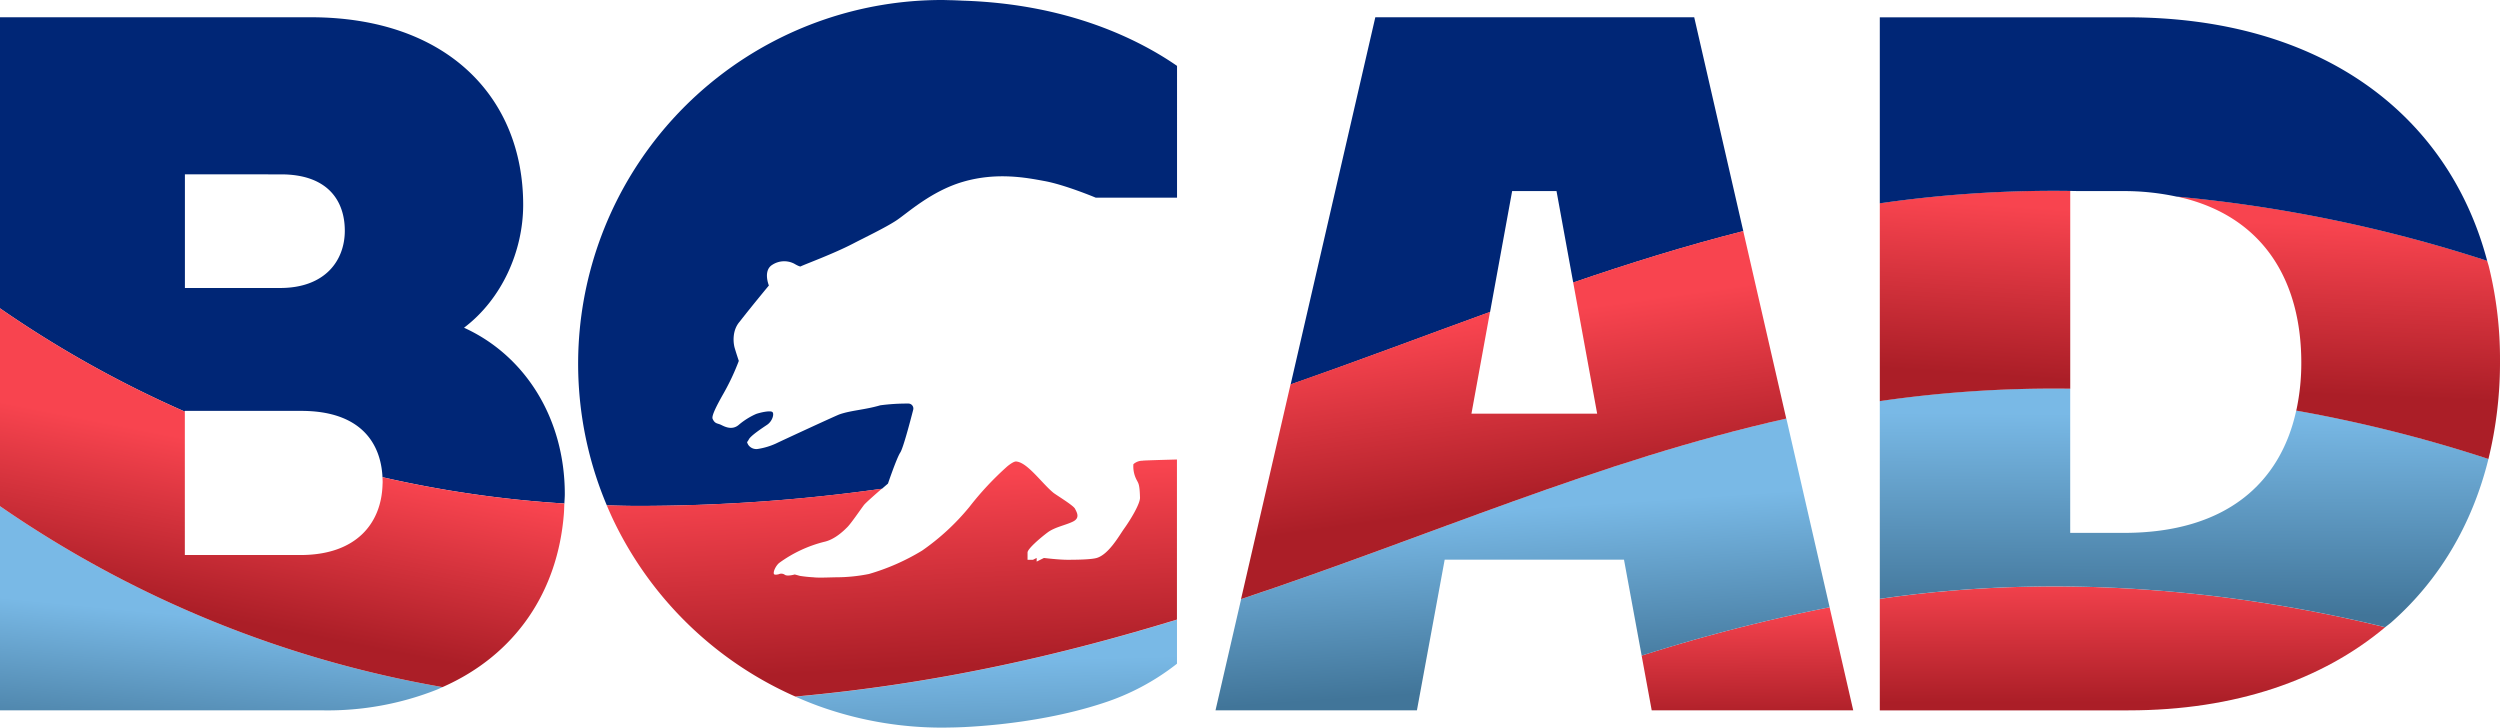
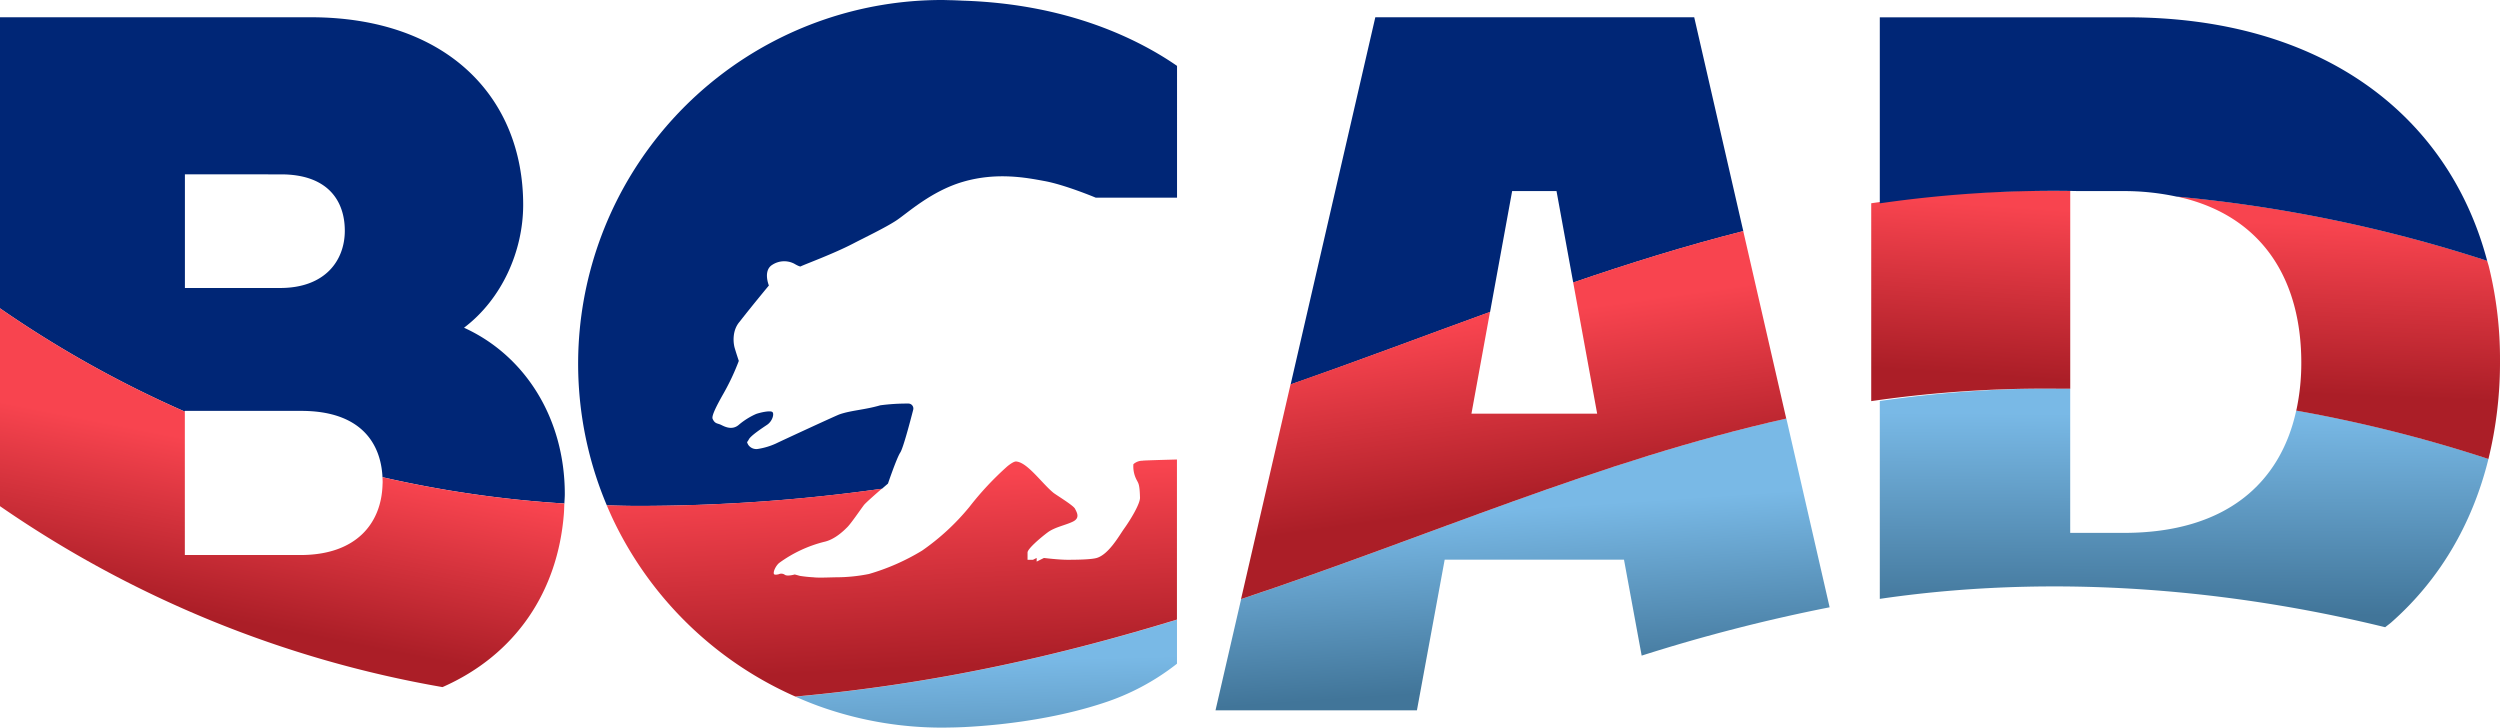
<svg xmlns="http://www.w3.org/2000/svg" xmlns:xlink="http://www.w3.org/1999/xlink" width="670" height="195" viewBox="0 0 670 195">
  <defs>
    <style>      .cls-1 {        fill: none;      }      .cls-2 {        fill: url(#linear-gradient);      }      .cls-3 {        fill: #002676;      }      .cls-4 {        fill: url(#linear-gradient-2);      }      .cls-5 {        fill: url(#linear-gradient-3);      }      .cls-6 {        fill: url(#linear-gradient-4);      }      .cls-7 {        fill: url(#linear-gradient-5);      }      .cls-8 {        fill: url(#linear-gradient-6);      }      .cls-9 {        fill: url(#linear-gradient-7);      }      .cls-10 {        fill: url(#linear-gradient-8);      }      .cls-11 {        fill: url(#linear-gradient-9);      }      .cls-12 {        fill: url(#linear-gradient-10);      }      .cls-13 {        fill: url(#linear-gradient-11);      }    </style>
    <linearGradient id="linear-gradient" x1="0.478" y1="0.547" x2="0.325" y2="1.271" gradientUnits="objectBoundingBox">
      <stop offset="0" stop-color="#79b9e6" />
      <stop offset="1" stop-color="#417599" />
    </linearGradient>
    <linearGradient id="linear-gradient-2" x1="0.478" y1="0.385" x2="0.354" y2="0.808" gradientUnits="objectBoundingBox">
      <stop offset="0" stop-color="#f8444f" />
      <stop offset="1" stop-color="#ab1e27" />
    </linearGradient>
    <linearGradient id="linear-gradient-3" x1="0.502" y1="0.378" x2="0.64" y2="2.004" xlink:href="#linear-gradient" />
    <linearGradient id="linear-gradient-4" x1="0.498" y1="0.082" x2="0.591" y2="0.874" xlink:href="#linear-gradient-2" />
    <linearGradient id="linear-gradient-5" x1="0.484" y1="0.003" x2="0.508" y2="1.097" xlink:href="#linear-gradient-2" />
    <linearGradient id="linear-gradient-6" x1="0.439" y1="0.317" x2="0.524" y2="0.918" xlink:href="#linear-gradient" />
    <linearGradient id="linear-gradient-7" x1="0.409" y1="0.253" x2="0.51" y2="0.736" xlink:href="#linear-gradient-2" />
    <linearGradient id="linear-gradient-8" x1="0.493" y1="0.033" x2="0.503" y2="0.943" xlink:href="#linear-gradient-2" />
    <linearGradient id="linear-gradient-9" x1="0.501" y1="0.107" x2="0.492" y2="0.947" xlink:href="#linear-gradient" />
    <linearGradient id="linear-gradient-10" x1="0.506" y1="0.061" x2="0.455" y2="0.871" xlink:href="#linear-gradient-2" />
    <linearGradient id="linear-gradient-11" x1="0.511" y1="0.108" x2="0.48" y2="0.757" xlink:href="#linear-gradient-2" />
  </defs>
  <g id="Layer_1" data-name="Layer 1" transform="translate(0 0.01)">
    <g id="Group_1109" data-name="Group 1109" transform="translate(0 -0.01)">
      <g id="Group_1105" data-name="Group 1105" transform="translate(0 4.624)">
        <path id="Path_907" data-name="Path 907" class="cls-1" d="M94.973,64.277c0-7.927-4.461-15.108-17.1-15.108H52.11V79.634H77.625c12.14,0,17.339-7.181,17.339-15.357Z" transform="translate(-2.574 -7.06)" />
-         <path id="Path_908" data-name="Path 908" class="cls-2" d="M0,143.1v54.38H86.7a79.58,79.58,0,0,0,30.311-5.524c.546-.22,1.053-.469,1.58-.708A298.159,298.159,0,0,1,0,142.754v.345Z" transform="translate(0 -11.728)" />
        <path id="Path_909" data-name="Path 909" class="cls-3" d="M49.546,110.349H80.757c15.634,0,21.293,8.373,21.752,17.771a300.2,300.2,0,0,0,48.741,7.053c.038-.852.115-1.684.115-2.546,0-20.307-10.656-37.139-27.008-44.565,10.158-7.675,15.855-20.555,15.855-32.938,0-28.718-20.316-50.269-56.975-50.269H0V82.865A295.843,295.843,0,0,0,49.546,110.55v-.211Zm0-63.389H75.309c12.638,0,17.1,7.177,17.1,15.1s-5.2,15.35-17.339,15.35H49.555V46.96Z" transform="translate(0 -4.854)" />
        <path id="Path_910" data-name="Path 910" class="cls-4" d="M151.126,141.952c.067-.871.077-1.771.115-2.662a301.277,301.277,0,0,1-48.741-7.056c.019.431.048.862.048,1.292,0,.326-.029.651-.038.977-.393,9.986-6.893,18.593-22.011,18.593H49.536v-38.44A296.089,296.089,0,0,1,0,86.968V140a298.081,298.081,0,0,0,118.593,48.492c19.655-8.664,30.934-25.7,32.532-46.539Z" transform="translate(0 -8.972)" />
      </g>
      <g id="Group_1106" data-name="Group 1106" transform="translate(154.942)">
        <path id="Path_911" data-name="Path 911" class="cls-5" d="M232.107,198.458a97.326,97.326,0,0,0,31.489,5.227c.881,0,2.633-.038,2.633-.038s20.977-.144,40.354-6.482a63.607,63.607,0,0,0,19.981-10.608v-11.8c-30.924,9.469-64.261,17.2-102.26,20.632,2.547,1.12,5.141,2.164,7.793,3.064Z" transform="translate(-166.075 -8.685)" />
        <path id="Path_912" data-name="Path 912" class="cls-3" d="M244.457,130.99c.929-.8,1.628-1.4,1.628-1.4s2.326-6.861,3.293-8.316c.747-1.11,2.623-8.173,3.466-11.465a1.33,1.33,0,0,0-1.312-1.665,54.375,54.375,0,0,0-7.516.469c-4.088,1.206-7.812,1.34-10.934,2.431-1.024.364-16.027,7.311-17,7.8a18.544,18.544,0,0,1-4.873,1.464,2.628,2.628,0,0,1-2.575-1.11c-.488-.976-.326-.488.163-1.455s3.408-2.919,4.873-3.895,1.953-2.919,1.465-3.407-2.92,0-4.385.488a19.287,19.287,0,0,0-4.538,2.823c-1.819,1.675-3.858.6-4.835.115s-1.666-.23-2.288-1.636c-.364-.842,1.34-3.952,2.652-6.316a62.365,62.365,0,0,0,4.366-9.2s-.68-2.029-1.091-3.426c-.393-1.33-.775-4.68,1.321-7.091,3.274-4.211,7.832-9.694,7.832-9.694s-1.656-4,.938-5.56a5.839,5.839,0,0,1,5.85-.287s1.455.88,1.742.727c.957-.517,8.7-3.321,14.141-6.163,2.652-1.388,8.617-4.239,11.537-6.182s9.306-7.828,17.741-10.307c9.258-2.727,17.415-1.043,21.934-.22,5.515,1.014,13.71,4.45,13.71,4.45h21.79V17.646C313.342,10.6,294.462,1.071,266.257.172c-.728-.038-2.757-.124-3.045-.124h0c-.881-.01-1.752-.057-2.642-.057a97.493,97.493,0,0,0-89.833,135.44c2.652.067,5.285.153,7.975.153a467.079,467.079,0,0,0,65.745-4.6Z" transform="translate(-163.049 0.01)" />
        <path id="Path_913" data-name="Path 913" class="cls-6" d="M314.775,129.926a3.675,3.675,0,0,0-2.518.929,7.756,7.756,0,0,0,.938,4.347c.44.843.737,1.111.833,4.624.038,1.58-2.393,5.716-4.3,8.368-1.206,1.675-4.059,6.855-7.315,7.793-1.484.431-5.361.488-7.793.488s-6.338-.488-6.338-.488l-.977.488-.977.488v-.977l-.977.488h-1.465v-1.953c0-.977,3.408-3.9,5.361-5.361s4.873-1.953,6.826-2.93,1.024-2.451.536-3.428-5.409-3.887-5.9-4.375c-2.556-2.125-5.754-6.462-8.435-7.841a3.79,3.79,0,0,0-1.312-.44c-.488-.124-1.388.4-2.47,1.264a81.527,81.527,0,0,0-10.2,10.914,62.253,62.253,0,0,1-12.676,11.7,59.142,59.142,0,0,1-14.246,6.261,44.8,44.8,0,0,1-8.578.881c-1.465,0-4.921.191-6.309,0a35.643,35.643,0,0,1-3.59-.373l-1.388-.383s-2.058.6-2.709.057a1.629,1.629,0,0,0-1.58-.124s-1.206.345-1.321-.124c-.191-.756.708-2.374,1.513-2.958a34.9,34.9,0,0,1,11.91-5.582c2.9-.6,5.342-3.016,6.309-3.992s3.274-4.356,4.385-5.85c.431-.574,3.054-2.882,4.825-4.414a466.869,466.869,0,0,1-65.745,4.605c-2.7,0-5.333-.086-7.975-.153.661,1.551,1.34,3.083,2.078,4.6a97.848,97.848,0,0,0,48.473,46.654c38-3.428,71.326-11.154,102.26-20.632v-42.9c-4.26.115-8.387.239-9.162.306Z" transform="translate(-163.448 -6.453)" />
      </g>
      <g id="Group_1107" data-name="Group 1107" transform="translate(325.73 4.634)">
-         <path id="Path_914" data-name="Path 914" class="cls-7" d="M465.64,198.878h54.007l-6.338-27.621a460.059,460.059,0,0,0-50.369,12.954l2.7,14.667Z" transform="translate(-348.712 -13.146)" />
        <path id="Path_915" data-name="Path 915" class="cls-3" d="M417.648,82.653l5.7-31.211h11.891l4.26,23.341.22,1.178c14.955-5.122,30.043-9.833,45.582-13.777l-.268-1.158-5.85-25.486L472.144,4.865H386.677l-22.6,97.99-.1.431c18.239-6.367,35.874-13.049,53.452-19.435l.22-1.187Z" transform="translate(-343.823 -4.865)" />
        <path id="Path_916" data-name="Path 916" class="cls-8" d="M342.776,196.249h54.007l7.439-40.383h48.052l4.012,21.781.728,3.944a457.883,457.883,0,0,1,50.369-12.954l-.852-3.734-10.742-46.855c-50.551,11.355-95.625,31.575-146.119,48.387L342.8,196.259Z" transform="translate(-342.776 -10.517)" />
        <path id="Path_917" data-name="Path 917" class="cls-9" d="M484.6,65.163c-15.529,3.944-30.627,8.655-45.582,13.777l6.424,35.175H411.75l4.978-27.3c-17.568,6.386-35.213,13.069-53.452,19.435L350.4,162.081l-.4,1.733c50.493-16.812,95.558-37.032,146.119-48.387l-.565-2.451-10.962-47.8Z" transform="translate(-343.133 -7.884)" />
      </g>
      <g id="Group_1108" data-name="Group 1108" transform="translate(503.786 4.643)">
-         <path id="Path_918" data-name="Path 918" class="cls-10" d="M530.147,168.707V198.6h66.635c28.674,0,51.949-8.167,68.808-22.279-33.1-8.109-82.049-15.414-135.444-7.6Z" transform="translate(-530.147 -12.865)" />
        <path id="Path_919" data-name="Path 919" class="cls-11" d="M693.269,128.449a375.986,375.986,0,0,0-51.518-12.963c-4.241,19.493-18.9,32.791-46.2,32.791H581.177V109.6a324.352,324.352,0,0,0-51.029,3.332V165.96c53.394-7.812,102.346-.507,135.444,7.6.526-.44,1.1-.833,1.618-1.283,12.848-11.307,21.714-26.252,26.06-43.83Z" transform="translate(-530.147 -10.108)" />
-         <path id="Path_920" data-name="Path 920" class="cls-12" d="M581.186,106.832V53.859h2.3a324.67,324.67,0,0,0-53.337,3.284v53.03a324.354,324.354,0,0,1,51.029-3.332Z" transform="translate(-530.147 -7.313)" />
+         <path id="Path_920" data-name="Path 920" class="cls-12" d="M581.186,106.832V53.859a324.67,324.67,0,0,0-53.337,3.284v53.03a324.354,324.354,0,0,1,51.029-3.332Z" transform="translate(-530.147 -7.313)" />
        <path id="Path_921" data-name="Path 921" class="cls-13" d="M617.065,56.208c20.642,5.811,30.177,22.422,30.177,43.8a60.261,60.261,0,0,1-1.235,12.264c-.038.182-.086.345-.125.527A377.4,377.4,0,0,1,697.4,125.764v-.029a108.976,108.976,0,0,0,3.092-26.214,103.5,103.5,0,0,0-2.987-25.333c-.134-.527-.316-1.024-.45-1.551a382.94,382.94,0,0,0-83.284-17.224c1.12.239,2.231.5,3.293.795Z" transform="translate(-534.279 -7.397)" />
        <path id="Path_922" data-name="Path 922" class="cls-3" d="M583.484,51.443H595.3a66.9,66.9,0,0,1,14.342,1.474,382.361,382.361,0,0,1,83.284,17.224C682.5,30.811,648.377,4.875,596.534,4.875H530.147V54.727a325.727,325.727,0,0,1,53.337-3.284Z" transform="translate(-530.147 -4.875)" />
      </g>
    </g>
  </g>
</svg>